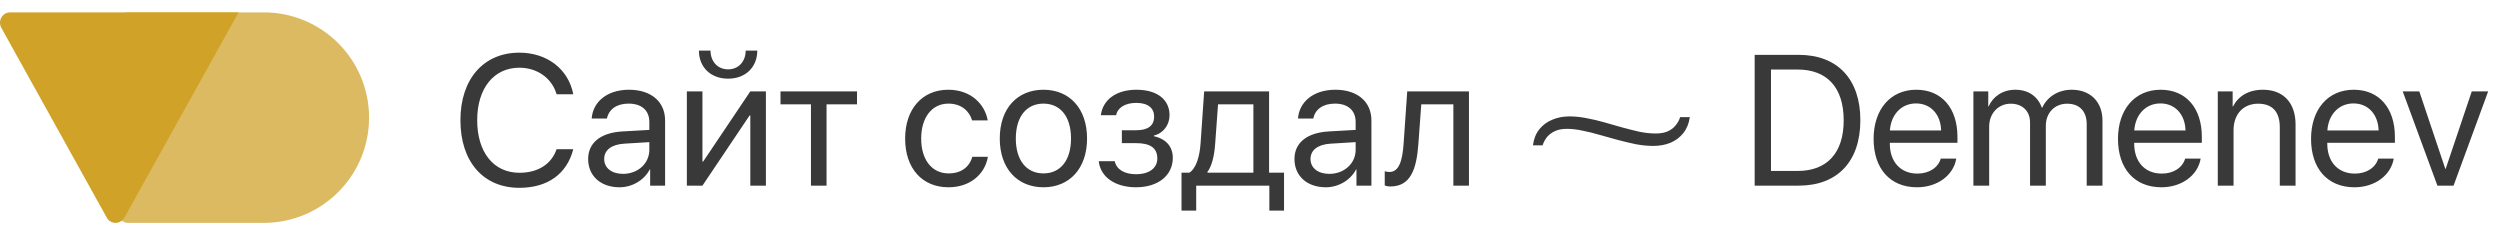
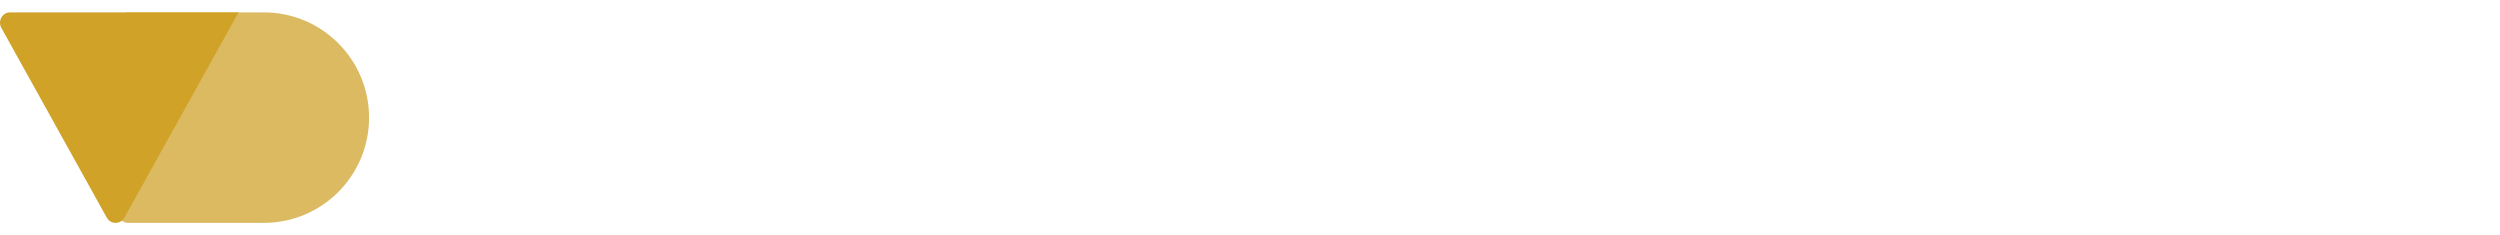
<svg xmlns="http://www.w3.org/2000/svg" width="202" height="19" viewBox="0 0 202 19" fill="none">
-   <path d="M41.963 15.176C39.048 15.176 37.202 13.059 37.202 9.712C37.202 6.394 39.07 4.255 41.963 4.255C44.211 4.255 45.933 5.588 46.321 7.617H44.973C44.592 6.313 43.413 5.471 41.963 5.471C39.898 5.471 38.557 7.141 38.557 9.712C38.557 12.305 39.883 13.96 41.97 13.96C43.472 13.96 44.556 13.264 44.973 12.056H46.321C45.801 14.062 44.248 15.176 41.963 15.176ZM50.342 14.048C51.543 14.048 52.466 13.206 52.466 12.107V11.484L50.43 11.609C49.404 11.675 48.818 12.129 48.818 12.847C48.818 13.572 49.426 14.048 50.342 14.048ZM50.056 15.132C48.54 15.132 47.522 14.216 47.522 12.847C47.522 11.543 48.525 10.723 50.283 10.62L52.466 10.496V9.858C52.466 8.928 51.851 8.372 50.796 8.372C49.815 8.372 49.199 8.833 49.038 9.58H47.808C47.895 8.262 49.023 7.251 50.825 7.251C52.612 7.251 53.74 8.218 53.74 9.734V15H52.532V13.689H52.502C52.048 14.56 51.081 15.132 50.056 15.132ZM56.758 15H55.498V7.383H56.758V13.052H56.816L60.625 7.383H61.885V15H60.625V9.331H60.566L56.758 15ZM56.472 4.087H57.41C57.41 4.937 57.959 5.603 58.831 5.603C59.702 5.603 60.252 4.937 60.252 4.087H61.189C61.189 5.435 60.23 6.357 58.831 6.357C57.432 6.357 56.472 5.435 56.472 4.087ZM69.246 7.383V8.43H66.785V15H65.525V8.43H63.064V7.383H69.246ZM79.807 9.727H78.547C78.328 8.994 77.705 8.372 76.628 8.372C75.303 8.372 74.431 9.492 74.431 11.191C74.431 12.935 75.317 14.011 76.643 14.011C77.654 14.011 78.32 13.513 78.562 12.671H79.822C79.573 14.114 78.35 15.132 76.636 15.132C74.519 15.132 73.135 13.616 73.135 11.191C73.135 8.818 74.512 7.251 76.621 7.251C78.46 7.251 79.58 8.43 79.807 9.727ZM84.311 15.132C82.202 15.132 80.781 13.616 80.781 11.191C80.781 8.76 82.202 7.251 84.311 7.251C86.414 7.251 87.835 8.76 87.835 11.191C87.835 13.616 86.414 15.132 84.311 15.132ZM84.311 14.011C85.659 14.011 86.538 12.986 86.538 11.191C86.538 9.397 85.659 8.372 84.311 8.372C82.964 8.372 82.078 9.397 82.078 11.191C82.078 12.986 82.964 14.011 84.311 14.011ZM91.79 15.132C90.12 15.132 88.911 14.312 88.779 13.023H90.068C90.215 13.689 90.845 14.077 91.79 14.077C92.895 14.077 93.511 13.55 93.511 12.81C93.511 11.953 92.939 11.565 91.79 11.565H90.647V10.525H91.79C92.756 10.525 93.254 10.159 93.254 9.412C93.254 8.774 92.8 8.313 91.819 8.313C90.918 8.313 90.288 8.701 90.186 9.309H88.948C89.109 8.049 90.207 7.251 91.819 7.251C93.555 7.251 94.499 8.086 94.499 9.309C94.499 10.085 94.001 10.774 93.24 10.95V11.008C94.243 11.228 94.763 11.873 94.763 12.752C94.763 14.172 93.577 15.132 91.79 15.132ZM101.274 13.953V8.43H98.418L98.184 11.638C98.118 12.583 97.92 13.411 97.561 13.894V13.953H101.274ZM96.653 17.014H95.466V13.953H96.103C96.66 13.586 96.931 12.634 97.004 11.609L97.297 7.383H102.542V13.953H103.75V17.014H102.563V15H96.653V17.014ZM107.412 14.048C108.613 14.048 109.536 13.206 109.536 12.107V11.484L107.5 11.609C106.475 11.675 105.889 12.129 105.889 12.847C105.889 13.572 106.497 14.048 107.412 14.048ZM107.126 15.132C105.61 15.132 104.592 14.216 104.592 12.847C104.592 11.543 105.596 10.723 107.354 10.62L109.536 10.496V9.858C109.536 8.928 108.921 8.372 107.866 8.372C106.885 8.372 106.27 8.833 106.108 9.58H104.878C104.966 8.262 106.094 7.251 107.896 7.251C109.683 7.251 110.811 8.218 110.811 9.734V15H109.602V13.689H109.573C109.119 14.56 108.152 15.132 107.126 15.132ZM114.604 11.638C114.451 13.74 113.945 15.066 112.341 15.066C112.122 15.066 111.975 15.022 111.887 14.985V13.835C111.953 13.857 112.092 13.894 112.275 13.894C113.03 13.894 113.315 13.008 113.411 11.609L113.704 7.383H118.691V15H117.432V8.43H114.839L114.604 11.638ZM133.791 10.785C134.161 10.785 134.476 10.73 134.736 10.62C135.006 10.5 135.221 10.34 135.381 10.14C135.551 9.94 135.676 9.715 135.756 9.465H136.536C136.466 9.975 136.291 10.405 136.011 10.755C135.741 11.095 135.396 11.355 134.976 11.535C134.556 11.705 134.096 11.79 133.596 11.79C133.136 11.79 132.666 11.745 132.186 11.655C131.706 11.555 131.221 11.44 130.731 11.31C130.241 11.17 129.756 11.035 129.276 10.905C128.806 10.765 128.341 10.65 127.881 10.56C127.431 10.46 127.001 10.41 126.591 10.41C126.231 10.41 125.916 10.47 125.646 10.59C125.386 10.71 125.171 10.87 125.001 11.07C124.841 11.27 124.721 11.495 124.641 11.745H123.861C123.931 11.225 124.101 10.795 124.371 10.455C124.651 10.105 125.001 9.845 125.421 9.675C125.841 9.495 126.301 9.405 126.801 9.405C127.271 9.405 127.746 9.455 128.226 9.555C128.716 9.645 129.201 9.76 129.681 9.9C130.161 10.03 130.636 10.165 131.106 10.305C131.576 10.435 132.036 10.55 132.486 10.65C132.936 10.74 133.371 10.785 133.791 10.785ZM141.777 4.431H145.33C148.464 4.431 150.317 6.387 150.317 9.712C150.317 13.044 148.472 15 145.33 15H141.777V4.431ZM143.096 5.618V13.813H145.242C147.637 13.813 148.97 12.349 148.97 9.727C148.97 7.083 147.644 5.618 145.242 5.618H143.096ZM154.814 8.357C153.621 8.357 152.786 9.272 152.705 10.54H156.843C156.814 9.265 156.016 8.357 154.814 8.357ZM156.814 12.817H158.066C157.847 14.15 156.558 15.132 154.895 15.132C152.712 15.132 151.387 13.616 151.387 11.221C151.387 8.855 152.734 7.251 154.836 7.251C156.895 7.251 158.162 8.745 158.162 11.052V11.536H152.698V11.609C152.698 13.066 153.555 14.026 154.924 14.026C155.891 14.026 156.602 13.535 156.814 12.817ZM159.451 15V7.383H160.652V8.599H160.681C161.04 7.793 161.816 7.251 162.842 7.251C163.882 7.251 164.651 7.778 164.98 8.701H165.01C165.435 7.793 166.328 7.251 167.397 7.251C168.906 7.251 169.88 8.232 169.88 9.741V15H168.606V10.034C168.606 8.994 168.027 8.379 167.024 8.379C166.013 8.379 165.303 9.126 165.303 10.159V15H164.028V9.895C164.028 8.979 163.413 8.379 162.468 8.379C161.458 8.379 160.725 9.17 160.725 10.225V15H159.451ZM174.561 8.357C173.367 8.357 172.532 9.272 172.451 10.54H176.589C176.56 9.265 175.762 8.357 174.561 8.357ZM176.56 12.817H177.812C177.593 14.15 176.304 15.132 174.641 15.132C172.458 15.132 171.133 13.616 171.133 11.221C171.133 8.855 172.48 7.251 174.583 7.251C176.641 7.251 177.908 8.745 177.908 11.052V11.536H172.444V11.609C172.444 13.066 173.301 14.026 174.67 14.026C175.637 14.026 176.348 13.535 176.56 12.817ZM179.197 15V7.383H180.398V8.599H180.427C180.852 7.778 181.665 7.251 182.844 7.251C184.514 7.251 185.481 8.328 185.481 10.056V15H184.207V10.283C184.207 9.053 183.628 8.379 182.456 8.379C181.255 8.379 180.471 9.229 180.471 10.518V15H179.197ZM190.161 8.357C188.967 8.357 188.132 9.272 188.052 10.54H192.19C192.161 9.265 191.362 8.357 190.161 8.357ZM192.161 12.817H193.413C193.193 14.15 191.904 15.132 190.242 15.132C188.059 15.132 186.733 13.616 186.733 11.221C186.733 8.855 188.081 7.251 190.183 7.251C192.241 7.251 193.508 8.745 193.508 11.052V11.536H188.044V11.609C188.044 13.066 188.901 14.026 190.271 14.026C191.238 14.026 191.948 13.535 192.161 12.817ZM201.045 7.383L198.247 15H196.943L194.138 7.383H195.479L197.581 13.645H197.61L199.719 7.383H201.045Z" fill="#393939" />
  <path d="M9.638 1.68C9.638 1.305 9.942 1 10.318 1H21.317C26.013 1 29.821 4.807 29.821 9.504C29.821 14.201 26.013 18.008 21.317 18.008H10.318C9.942 18.008 9.638 17.703 9.638 17.328V1.68Z" fill="#DBBA62" />
  <path d="M10.052 17.579L19.276 1H0.817C0.187 1 -0.198 1.689 0.106 2.248L8.63 17.591C8.944 18.149 9.737 18.149 10.052 17.579Z" fill="#D0A227" />
</svg>